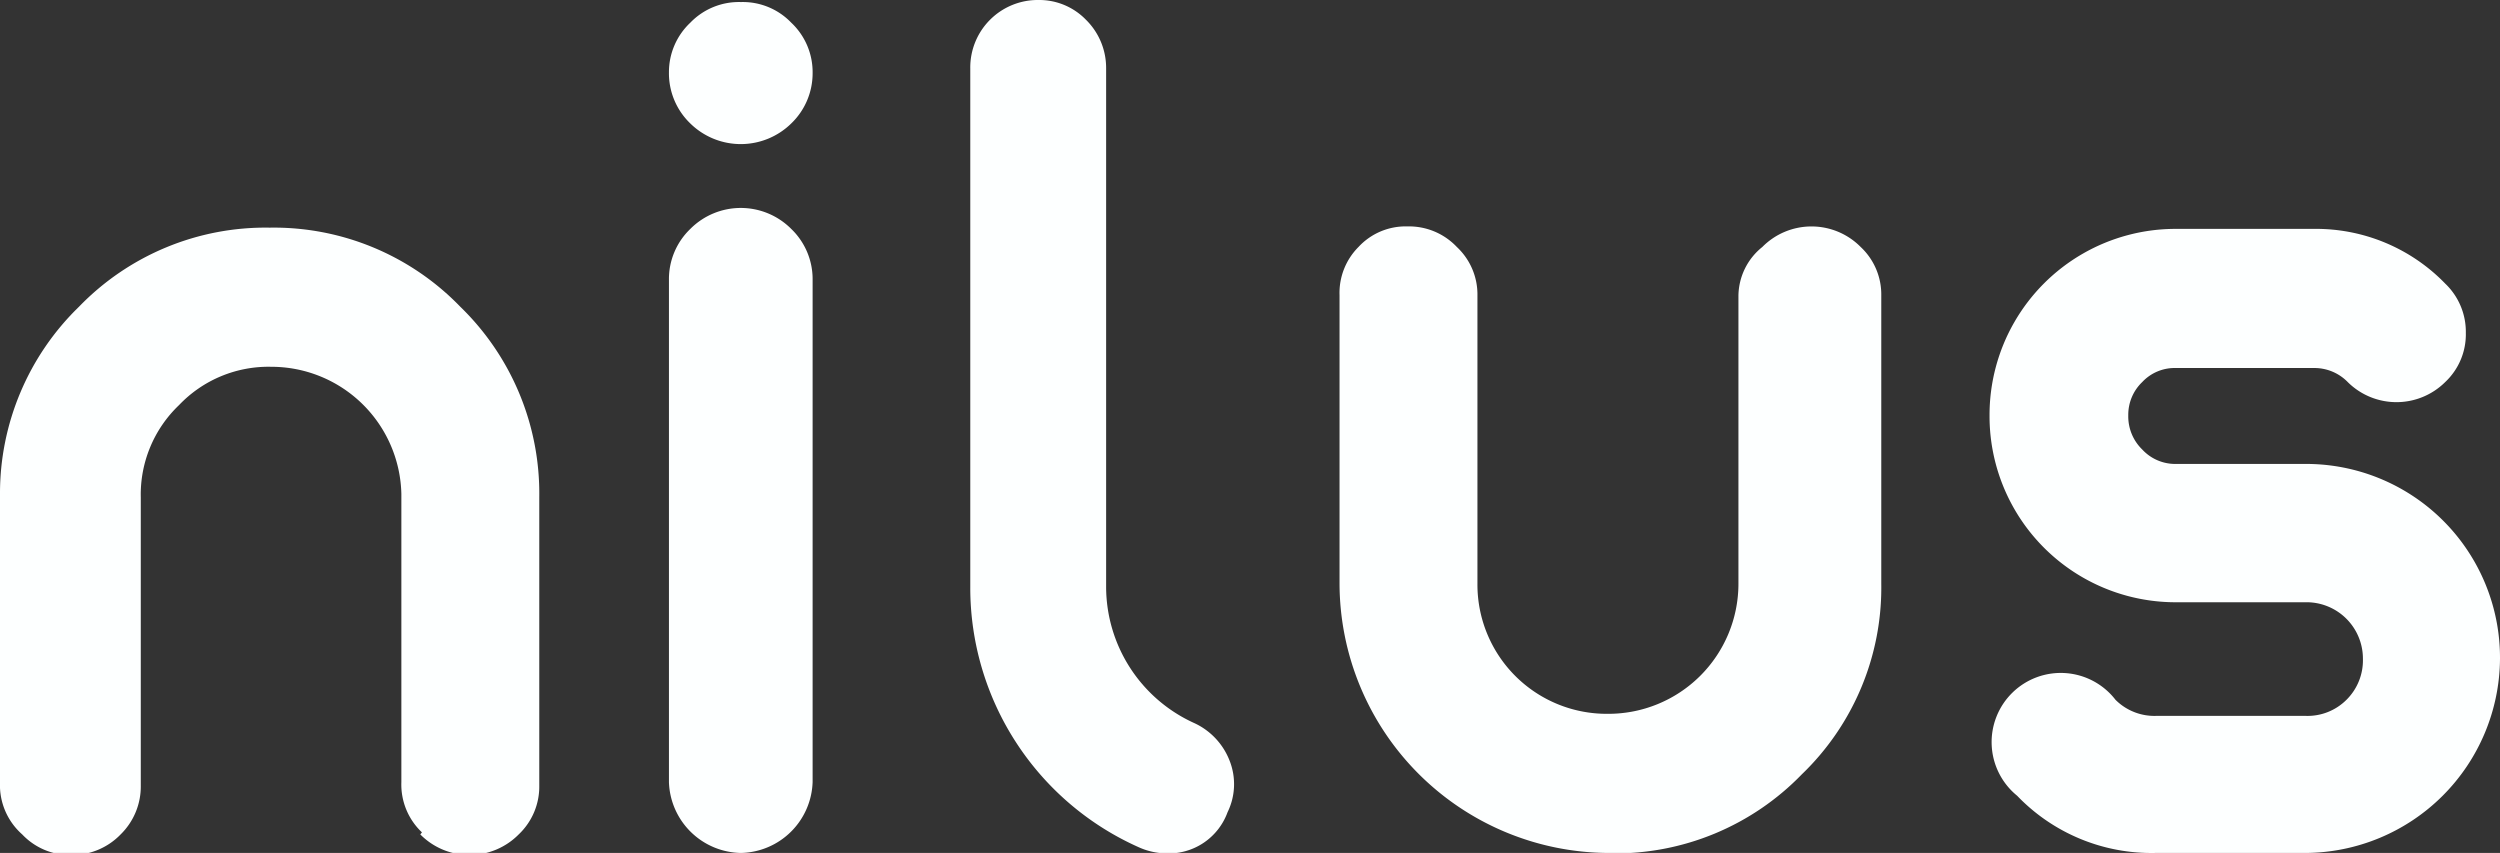
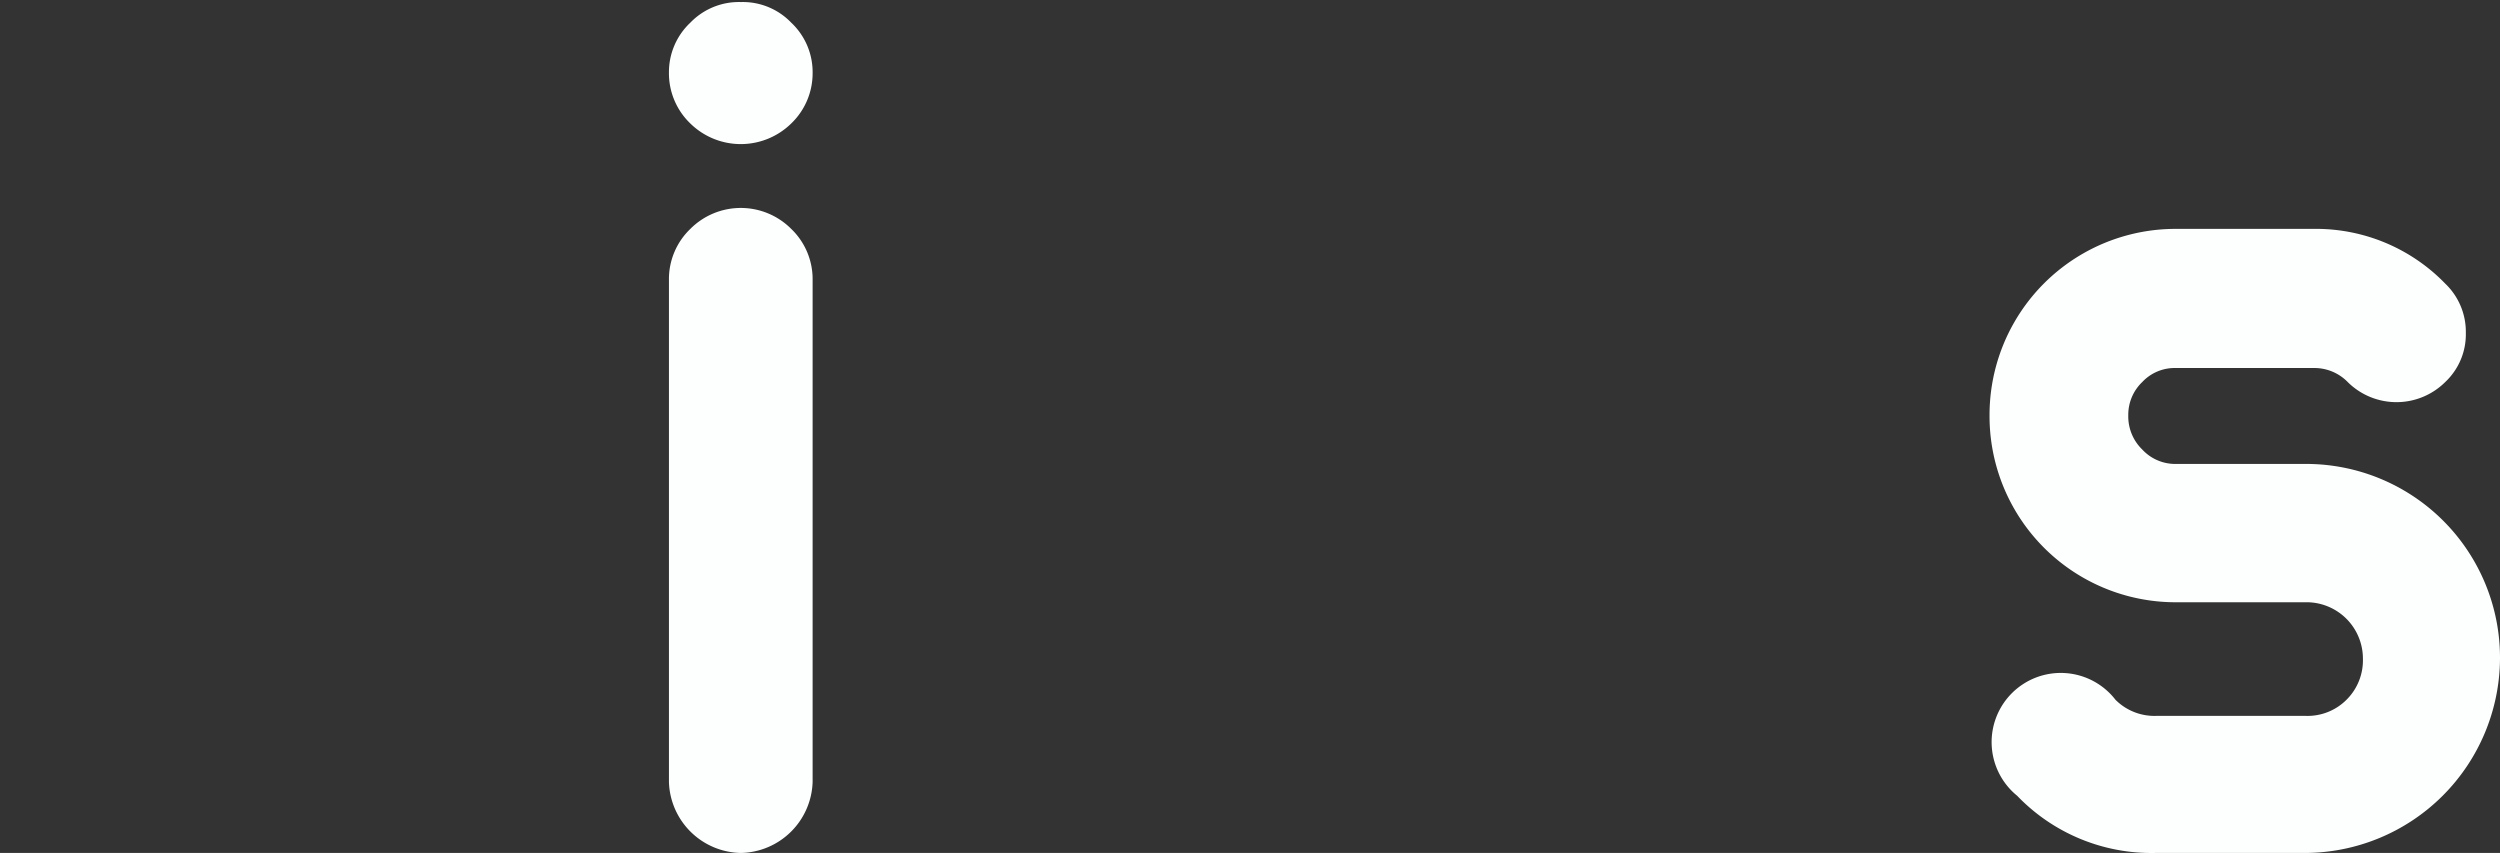
<svg xmlns="http://www.w3.org/2000/svg" id="Layer_1" data-name="Layer 1" viewBox="0 0 60.73 20.72">
  <rect x="0" y="0" width="60.73" height="20.72" fill="#333333" stroke="none" />
  <defs>
    <style>.cls-1{fill:#fdffff;}</style>
  </defs>
  <title>logo</title>
-   <path class="cls-1" d="M10.25,20.22A1.6,1.6,0,0,1,9.75,19v-7A3.16,3.16,0,0,0,6.59,8.91h0a3,3,0,0,0-2.24.93,3,3,0,0,0-.93,2.24v7a1.63,1.63,0,0,1-.49,1.19,1.64,1.64,0,0,1-1.2.5,1.6,1.6,0,0,1-1.19-.5A1.6,1.6,0,0,1,0,19v-7A6.32,6.32,0,0,1,1.92,7.45,6.3,6.3,0,0,1,6.55,5.53h0a6.3,6.3,0,0,1,4.63,1.92,6.32,6.32,0,0,1,1.92,4.63v7a1.6,1.6,0,0,1-.5,1.19,1.68,1.68,0,0,1-2.39,0Z" />
-   <path class="cls-1" d="M18,.05a1.63,1.63,0,0,1,1.22.5,1.65,1.65,0,0,1,.52,1.23A1.69,1.69,0,0,1,19.22,3a1.75,1.75,0,0,1-2.45,0,1.69,1.69,0,0,1-.52-1.24A1.65,1.65,0,0,1,16.77.55,1.64,1.64,0,0,1,18,.05Zm0,20.67A1.78,1.78,0,0,0,19.74,19V6.8a1.69,1.69,0,0,0-.52-1.24,1.73,1.73,0,0,0-2.45,0,1.69,1.69,0,0,0-.52,1.24V19A1.78,1.78,0,0,0,18,20.72Z" />
-   <path class="cls-1" d="M27.66,20.58a6.9,6.9,0,0,1-4.09-6.31V1.66A1.64,1.64,0,0,1,25.23,0a1.58,1.58,0,0,1,1.15.48,1.64,1.64,0,0,1,.49,1.18V14.27A3.64,3.64,0,0,0,29,17.56a1.67,1.67,0,0,1,.87.92,1.55,1.55,0,0,1-.05,1.25,1.52,1.52,0,0,1-1.5,1A1.67,1.67,0,0,1,27.66,20.58Z" />
-   <path class="cls-1" d="M39.09,20.72a6.56,6.56,0,0,1-6.55-6.55v-7A1.58,1.58,0,0,1,33,6a1.56,1.56,0,0,1,1.19-.5,1.6,1.6,0,0,1,1.2.5,1.58,1.58,0,0,1,.5,1.18v7a3.14,3.14,0,0,0,3.16,3.16h0a3.16,3.16,0,0,0,3.18-3.16v-7A1.54,1.54,0,0,1,42.81,6,1.68,1.68,0,0,1,45.2,6a1.58,1.58,0,0,1,.5,1.18v7a6.29,6.29,0,0,1-1.93,4.63,6.31,6.31,0,0,1-4.64,1.92Z" />
+   <path class="cls-1" d="M18,.05a1.63,1.63,0,0,1,1.22.5,1.65,1.65,0,0,1,.52,1.23A1.69,1.69,0,0,1,19.22,3a1.75,1.75,0,0,1-2.45,0,1.69,1.69,0,0,1-.52-1.24A1.65,1.65,0,0,1,16.77.55,1.64,1.64,0,0,1,18,.05m0,20.67A1.78,1.78,0,0,0,19.74,19V6.8a1.69,1.69,0,0,0-.52-1.24,1.73,1.73,0,0,0-2.45,0,1.69,1.69,0,0,0-.52,1.24V19A1.78,1.78,0,0,0,18,20.72Z" />
  <path class="cls-1" d="M52.36,20.72A4.52,4.52,0,0,1,49,19.33,1.68,1.68,0,1,1,51.39,17a1.34,1.34,0,0,0,1,.39H56A1.34,1.34,0,0,0,57,17a1.35,1.35,0,0,0,.4-1A1.37,1.37,0,0,0,56,14.63H52.86a4.52,4.52,0,0,1-4.53-4.54,4.52,4.52,0,0,1,4.53-4.53H56.2a4.37,4.37,0,0,1,3.2,1.33,1.62,1.62,0,0,1,.5,1.2,1.59,1.59,0,0,1-.5,1.19,1.68,1.68,0,0,1-2.37,0,1.13,1.13,0,0,0-.83-.34H52.86a1.08,1.08,0,0,0-.82.34,1.1,1.1,0,0,0-.34.81,1.12,1.12,0,0,0,.34.83,1.09,1.09,0,0,0,.82.35H56A4.71,4.71,0,0,1,60.73,16,4.75,4.75,0,0,1,56,20.72Z" />
</svg>